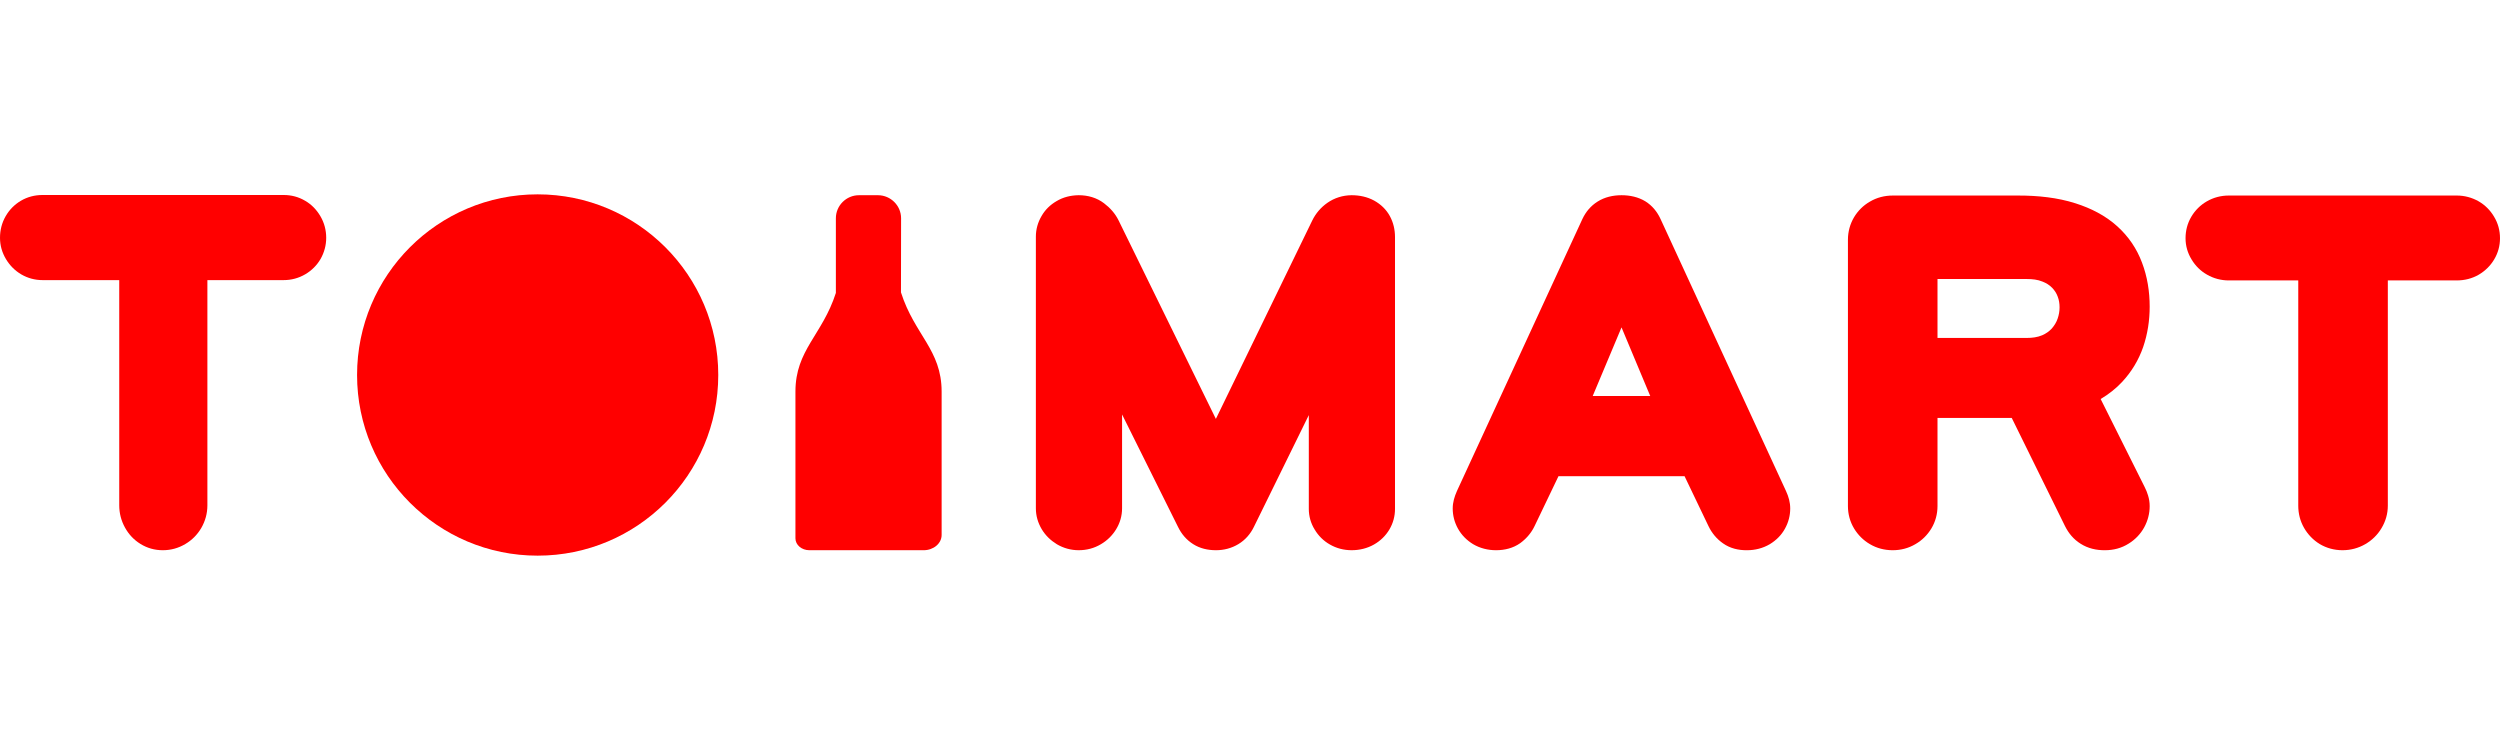
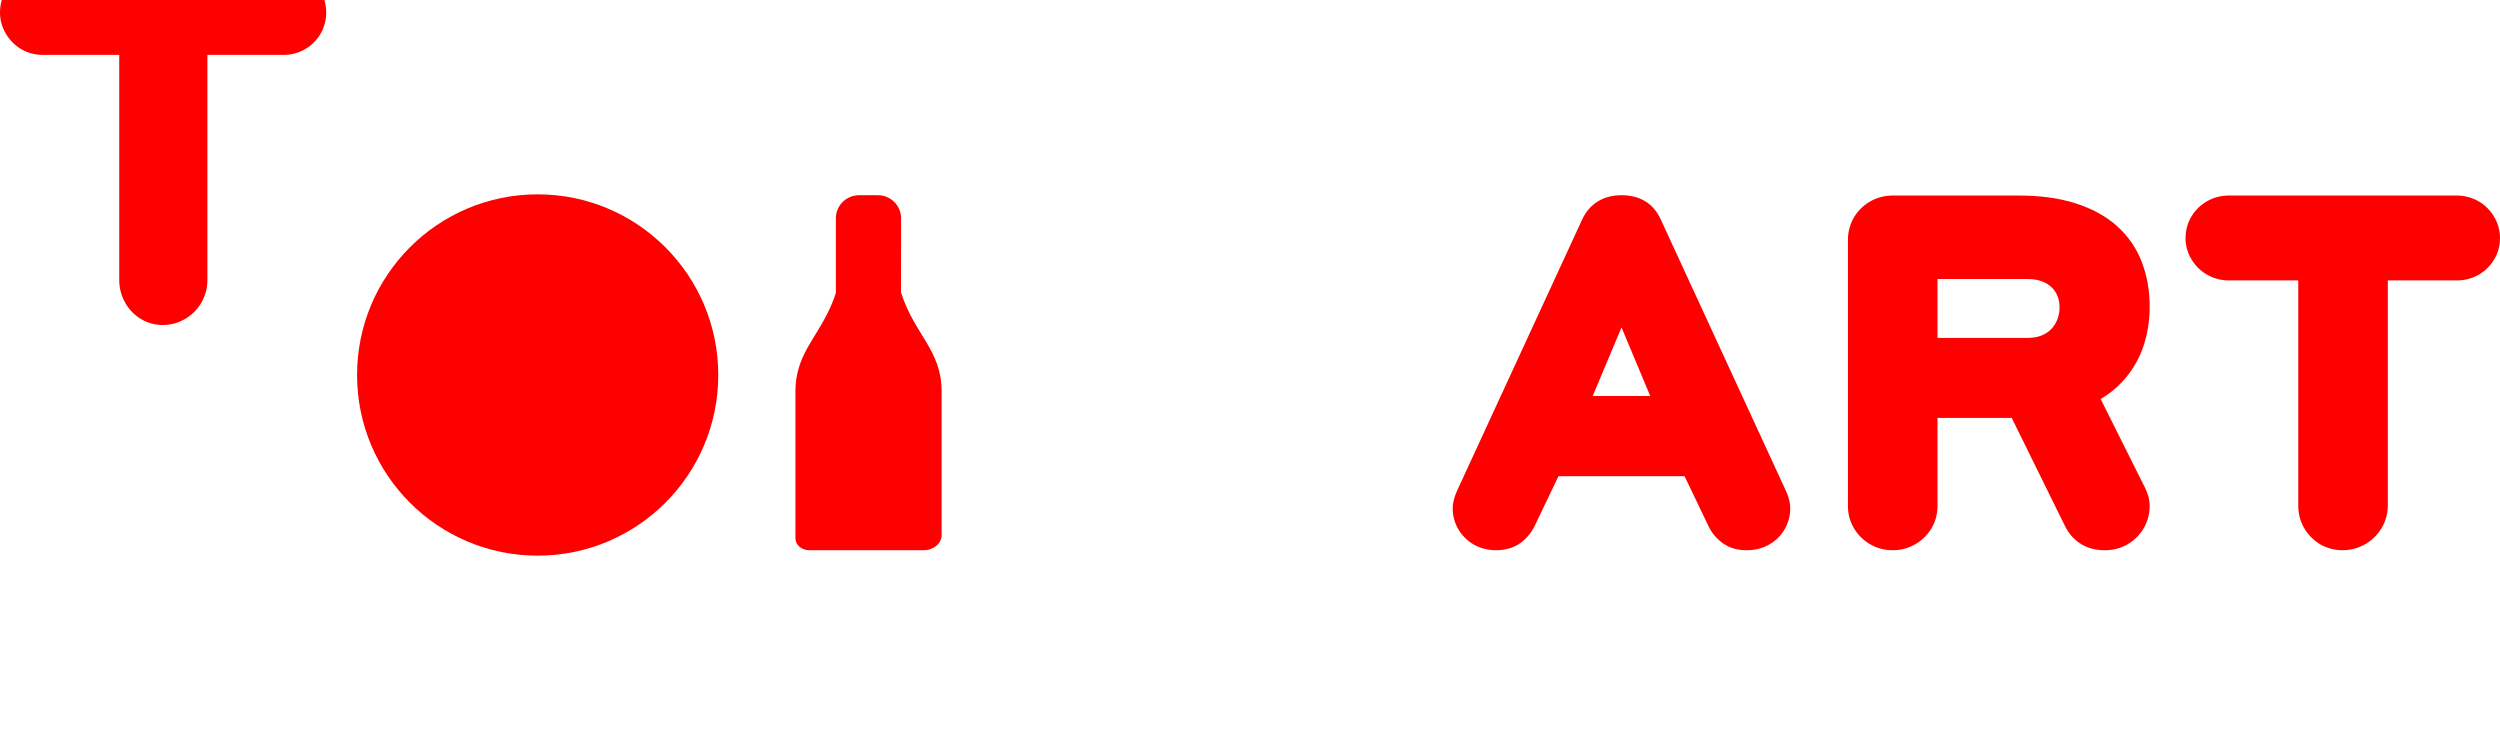
<svg xmlns="http://www.w3.org/2000/svg" xml:space="preserve" width="230px" height="69px" version="1.1" style="shape-rendering:geometricPrecision; text-rendering:geometricPrecision; image-rendering:optimizeQuality; fill-rule:evenodd; clip-rule:evenodd" viewBox="0 0 230 69">
  <defs>
    <style type="text/css">
   
    .fil2 {fill:none}
    .fil0 {fill:red}
    .fil1 {fill:red;fill-rule:nonzero}
   
  </style>
    <clipPath id="id0">
      <path d="M0 0l230 0 0 69 -230 0 0 -69z" />
    </clipPath>
  </defs>
  <g id="Слой_x0020_1">
    <g>
  </g>
    <g style="clip-path:url(#id0)">
      <g>
        <g id="_2901707672992">
          <path class="fil0" d="M49.46 17.88c9.18,0 16.62,7.44 16.62,16.62 0,9.18 -7.44,16.62 -16.62,16.62 -9.17,0 -16.61,-7.44 -16.61,-16.62 0,-9.18 7.44,-16.62 16.61,-16.62z" />
          <path class="fil0" d="M74.46 50.62l10.52 0c0.91,0 1.65,-0.63 1.65,-1.4l0 -13.19c0,-3.85 -2.49,-5.21 -3.74,-9.13 0,-1.98 0.01,-4.84 0.01,-6.82 0,-1.16 -0.95,-2.11 -2.11,-2.12l-1.77 0c-1.16,0 -2.12,0.95 -2.12,2.12 0,2 0,4.87 0,6.87 -1.25,3.88 -3.72,5.24 -3.72,9.08l0 13.5c0,0.6 0.57,1.09 1.28,1.09z" />
-           <path class="fil1" d="M19.08 25.77l0 20.72c0,0.74 -0.19,1.44 -0.56,2.08 -0.36,0.62 -0.86,1.12 -1.47,1.48 -0.64,0.38 -1.33,0.57 -2.07,0.57 -0.74,0 -1.43,-0.19 -2.06,-0.58 -0.6,-0.37 -1.08,-0.88 -1.42,-1.5 -0.35,-0.63 -0.53,-1.32 -0.53,-2.05l0 -20.72 -7.06 0c-0.7,0 -1.36,-0.18 -1.96,-0.53 -0.59,-0.35 -1.05,-0.82 -1.4,-1.4 -0.36,-0.6 -0.55,-1.26 -0.55,-1.96 0,-0.71 0.17,-1.38 0.52,-1.99 0.34,-0.59 0.81,-1.07 1.4,-1.42 0.61,-0.36 1.29,-0.53 1.99,-0.53l22.19 0c0.7,0 1.36,0.17 1.97,0.53 0.59,0.34 1.05,0.82 1.4,1.41 0.36,0.61 0.54,1.28 0.54,2 0,0.69 -0.18,1.35 -0.52,1.95 -0.34,0.58 -0.82,1.06 -1.4,1.4 -0.61,0.36 -1.29,0.54 -1.99,0.54l-7.02 0z" />
-           <path class="fil1" d="M120.41 38.19l-5.05 10.28c-0.32,0.66 -0.8,1.21 -1.43,1.59 -0.63,0.38 -1.33,0.56 -2.06,0.56 -0.75,0 -1.47,-0.16 -2.1,-0.56 -0.62,-0.39 -1.08,-0.94 -1.39,-1.58l-5.15 -10.35 0 8.64c0,0.69 -0.19,1.34 -0.55,1.93 -0.35,0.57 -0.82,1.03 -1.4,1.37 -0.62,0.37 -1.31,0.55 -2.04,0.55 -0.72,0 -1.4,-0.19 -2.01,-0.55 -0.57,-0.35 -1.05,-0.81 -1.39,-1.38 -0.35,-0.59 -0.54,-1.23 -0.54,-1.92l0 -25c0,-0.67 0.18,-1.31 0.52,-1.89 0.33,-0.58 0.8,-1.04 1.39,-1.38 0.62,-0.37 1.31,-0.53 2.03,-0.54 0.85,0 1.66,0.23 2.33,0.74 0.57,0.43 1.03,0.95 1.34,1.58l8.95 18.26 8.87 -18.26c0.32,-0.65 0.79,-1.2 1.39,-1.62 0.66,-0.46 1.42,-0.69 2.22,-0.7 0.74,0 1.45,0.15 2.09,0.5 0.61,0.34 1.1,0.81 1.43,1.41 0.33,0.6 0.48,1.26 0.48,1.94l0 25.01c0,0.67 -0.17,1.31 -0.52,1.9 -0.34,0.57 -0.82,1.04 -1.42,1.38 -0.62,0.35 -1.32,0.52 -2.05,0.52 -0.71,0 -1.39,-0.17 -2.01,-0.53 -0.58,-0.33 -1.05,-0.8 -1.39,-1.37 -0.36,-0.58 -0.54,-1.23 -0.54,-1.9l0 -8.63z" />
+           <path class="fil1" d="M19.08 25.77c0,0.74 -0.19,1.44 -0.56,2.08 -0.36,0.62 -0.86,1.12 -1.47,1.48 -0.64,0.38 -1.33,0.57 -2.07,0.57 -0.74,0 -1.43,-0.19 -2.06,-0.58 -0.6,-0.37 -1.08,-0.88 -1.42,-1.5 -0.35,-0.63 -0.53,-1.32 -0.53,-2.05l0 -20.72 -7.06 0c-0.7,0 -1.36,-0.18 -1.96,-0.53 -0.59,-0.35 -1.05,-0.82 -1.4,-1.4 -0.36,-0.6 -0.55,-1.26 -0.55,-1.96 0,-0.71 0.17,-1.38 0.52,-1.99 0.34,-0.59 0.81,-1.07 1.4,-1.42 0.61,-0.36 1.29,-0.53 1.99,-0.53l22.19 0c0.7,0 1.36,0.17 1.97,0.53 0.59,0.34 1.05,0.82 1.4,1.41 0.36,0.61 0.54,1.28 0.54,2 0,0.69 -0.18,1.35 -0.52,1.95 -0.34,0.58 -0.82,1.06 -1.4,1.4 -0.61,0.36 -1.29,0.54 -1.99,0.54l-7.02 0z" />
          <path class="fil1" d="M219.68 25.8l0 20.72c0,0.74 -0.2,1.44 -0.58,2.07 -0.36,0.61 -0.87,1.11 -1.49,1.47 -0.64,0.37 -1.35,0.56 -2.1,0.56 -0.75,0 -1.46,-0.19 -2.1,-0.57 -0.6,-0.37 -1.09,-0.88 -1.44,-1.49 -0.36,-0.63 -0.53,-1.32 -0.53,-2.04l0 -20.72 -6.39 0c-0.71,0 -1.39,-0.18 -2,-0.53 -0.6,-0.34 -1.07,-0.81 -1.42,-1.39 -0.37,-0.6 -0.56,-1.26 -0.56,-1.96 0,-0.7 0.17,-1.37 0.53,-1.98 0.35,-0.59 0.83,-1.07 1.42,-1.41 0.62,-0.36 1.31,-0.54 2.03,-0.54l20.97 0c0.71,0 1.39,0.18 2.01,0.53 0.59,0.34 1.07,0.82 1.42,1.41 0.37,0.61 0.55,1.28 0.55,1.99 0,0.69 -0.18,1.35 -0.53,1.94 -0.35,0.59 -0.83,1.06 -1.42,1.41 -0.62,0.36 -1.31,0.53 -2.03,0.53l-6.34 0z" />
          <path class="fil1" d="M151.82 36.43l-2.64 -6.31 -2.65 6.31 5.29 0zm3.16 7.38l-11.6 0 -2.2 4.59c-0.3,0.63 -0.76,1.16 -1.32,1.57 -0.65,0.46 -1.43,0.65 -2.22,0.65 -0.75,0 -1.48,-0.18 -2.12,-0.56 -0.59,-0.36 -1.06,-0.84 -1.39,-1.43 -0.32,-0.58 -0.48,-1.2 -0.48,-1.85 0,-0.57 0.16,-1.09 0.39,-1.61l11.54 -25.02c0.31,-0.66 0.77,-1.21 1.39,-1.6 0.66,-0.42 1.43,-0.59 2.21,-0.59 0.77,0 1.53,0.16 2.19,0.56 0.64,0.4 1.09,0.96 1.4,1.63l11.54 25.02c0.24,0.52 0.39,1.04 0.39,1.61 0,0.65 -0.16,1.27 -0.48,1.85 -0.32,0.59 -0.8,1.07 -1.39,1.43 -0.64,0.38 -1.36,0.56 -2.1,0.56 -0.79,0.01 -1.56,-0.17 -2.21,-0.63 -0.59,-0.41 -1.04,-0.96 -1.34,-1.59l-2.2 -4.59z" />
          <path class="fil1" d="M178.25 25.67l0 5.42 8.23 0c0.47,0 0.97,-0.06 1.41,-0.25 0.34,-0.15 0.63,-0.35 0.88,-0.62 0.23,-0.27 0.42,-0.57 0.53,-0.9 0.12,-0.34 0.18,-0.69 0.18,-1.05 0,-0.34 -0.05,-0.67 -0.17,-0.98 -0.11,-0.31 -0.29,-0.58 -0.51,-0.81 -0.25,-0.26 -0.55,-0.44 -0.88,-0.57 -0.45,-0.19 -0.96,-0.24 -1.44,-0.24l-8.23 0zm6.83 12.78l-6.83 0 0 8.11c0,0.74 -0.19,1.44 -0.57,2.07 -0.36,0.59 -0.85,1.08 -1.46,1.43 -0.64,0.38 -1.35,0.56 -2.09,0.56 -0.75,0 -1.46,-0.18 -2.1,-0.56 -0.6,-0.35 -1.09,-0.84 -1.45,-1.43 -0.38,-0.63 -0.57,-1.33 -0.57,-2.07l0 -24.51c0,-0.73 0.19,-1.43 0.56,-2.06 0.36,-0.6 0.85,-1.09 1.46,-1.44 0.64,-0.38 1.36,-0.56 2.1,-0.56l11.58 0c1.76,0 3.57,0.18 5.25,0.72 1.41,0.45 2.74,1.12 3.83,2.11 1.03,0.93 1.79,2.05 2.27,3.33 0.5,1.31 0.71,2.68 0.71,4.07 0,1.26 -0.19,2.51 -0.6,3.71 -0.41,1.18 -1.05,2.25 -1.91,3.18 -0.58,0.63 -1.26,1.16 -2,1.6l4.05 8.1c0.13,0.25 0.23,0.51 0.31,0.77 0.1,0.32 0.15,0.65 0.15,0.98 0,0.69 -0.17,1.34 -0.5,1.95 -0.34,0.62 -0.83,1.13 -1.43,1.5 -0.66,0.42 -1.4,0.61 -2.18,0.61 -0.8,0.01 -1.58,-0.17 -2.25,-0.6 -0.64,-0.4 -1.1,-0.96 -1.43,-1.62l-4.9 -9.95z" />
        </g>
      </g>
    </g>
    <polygon class="fil2" points="0,0 230,0 230,69 0,69 " />
  </g>
</svg>